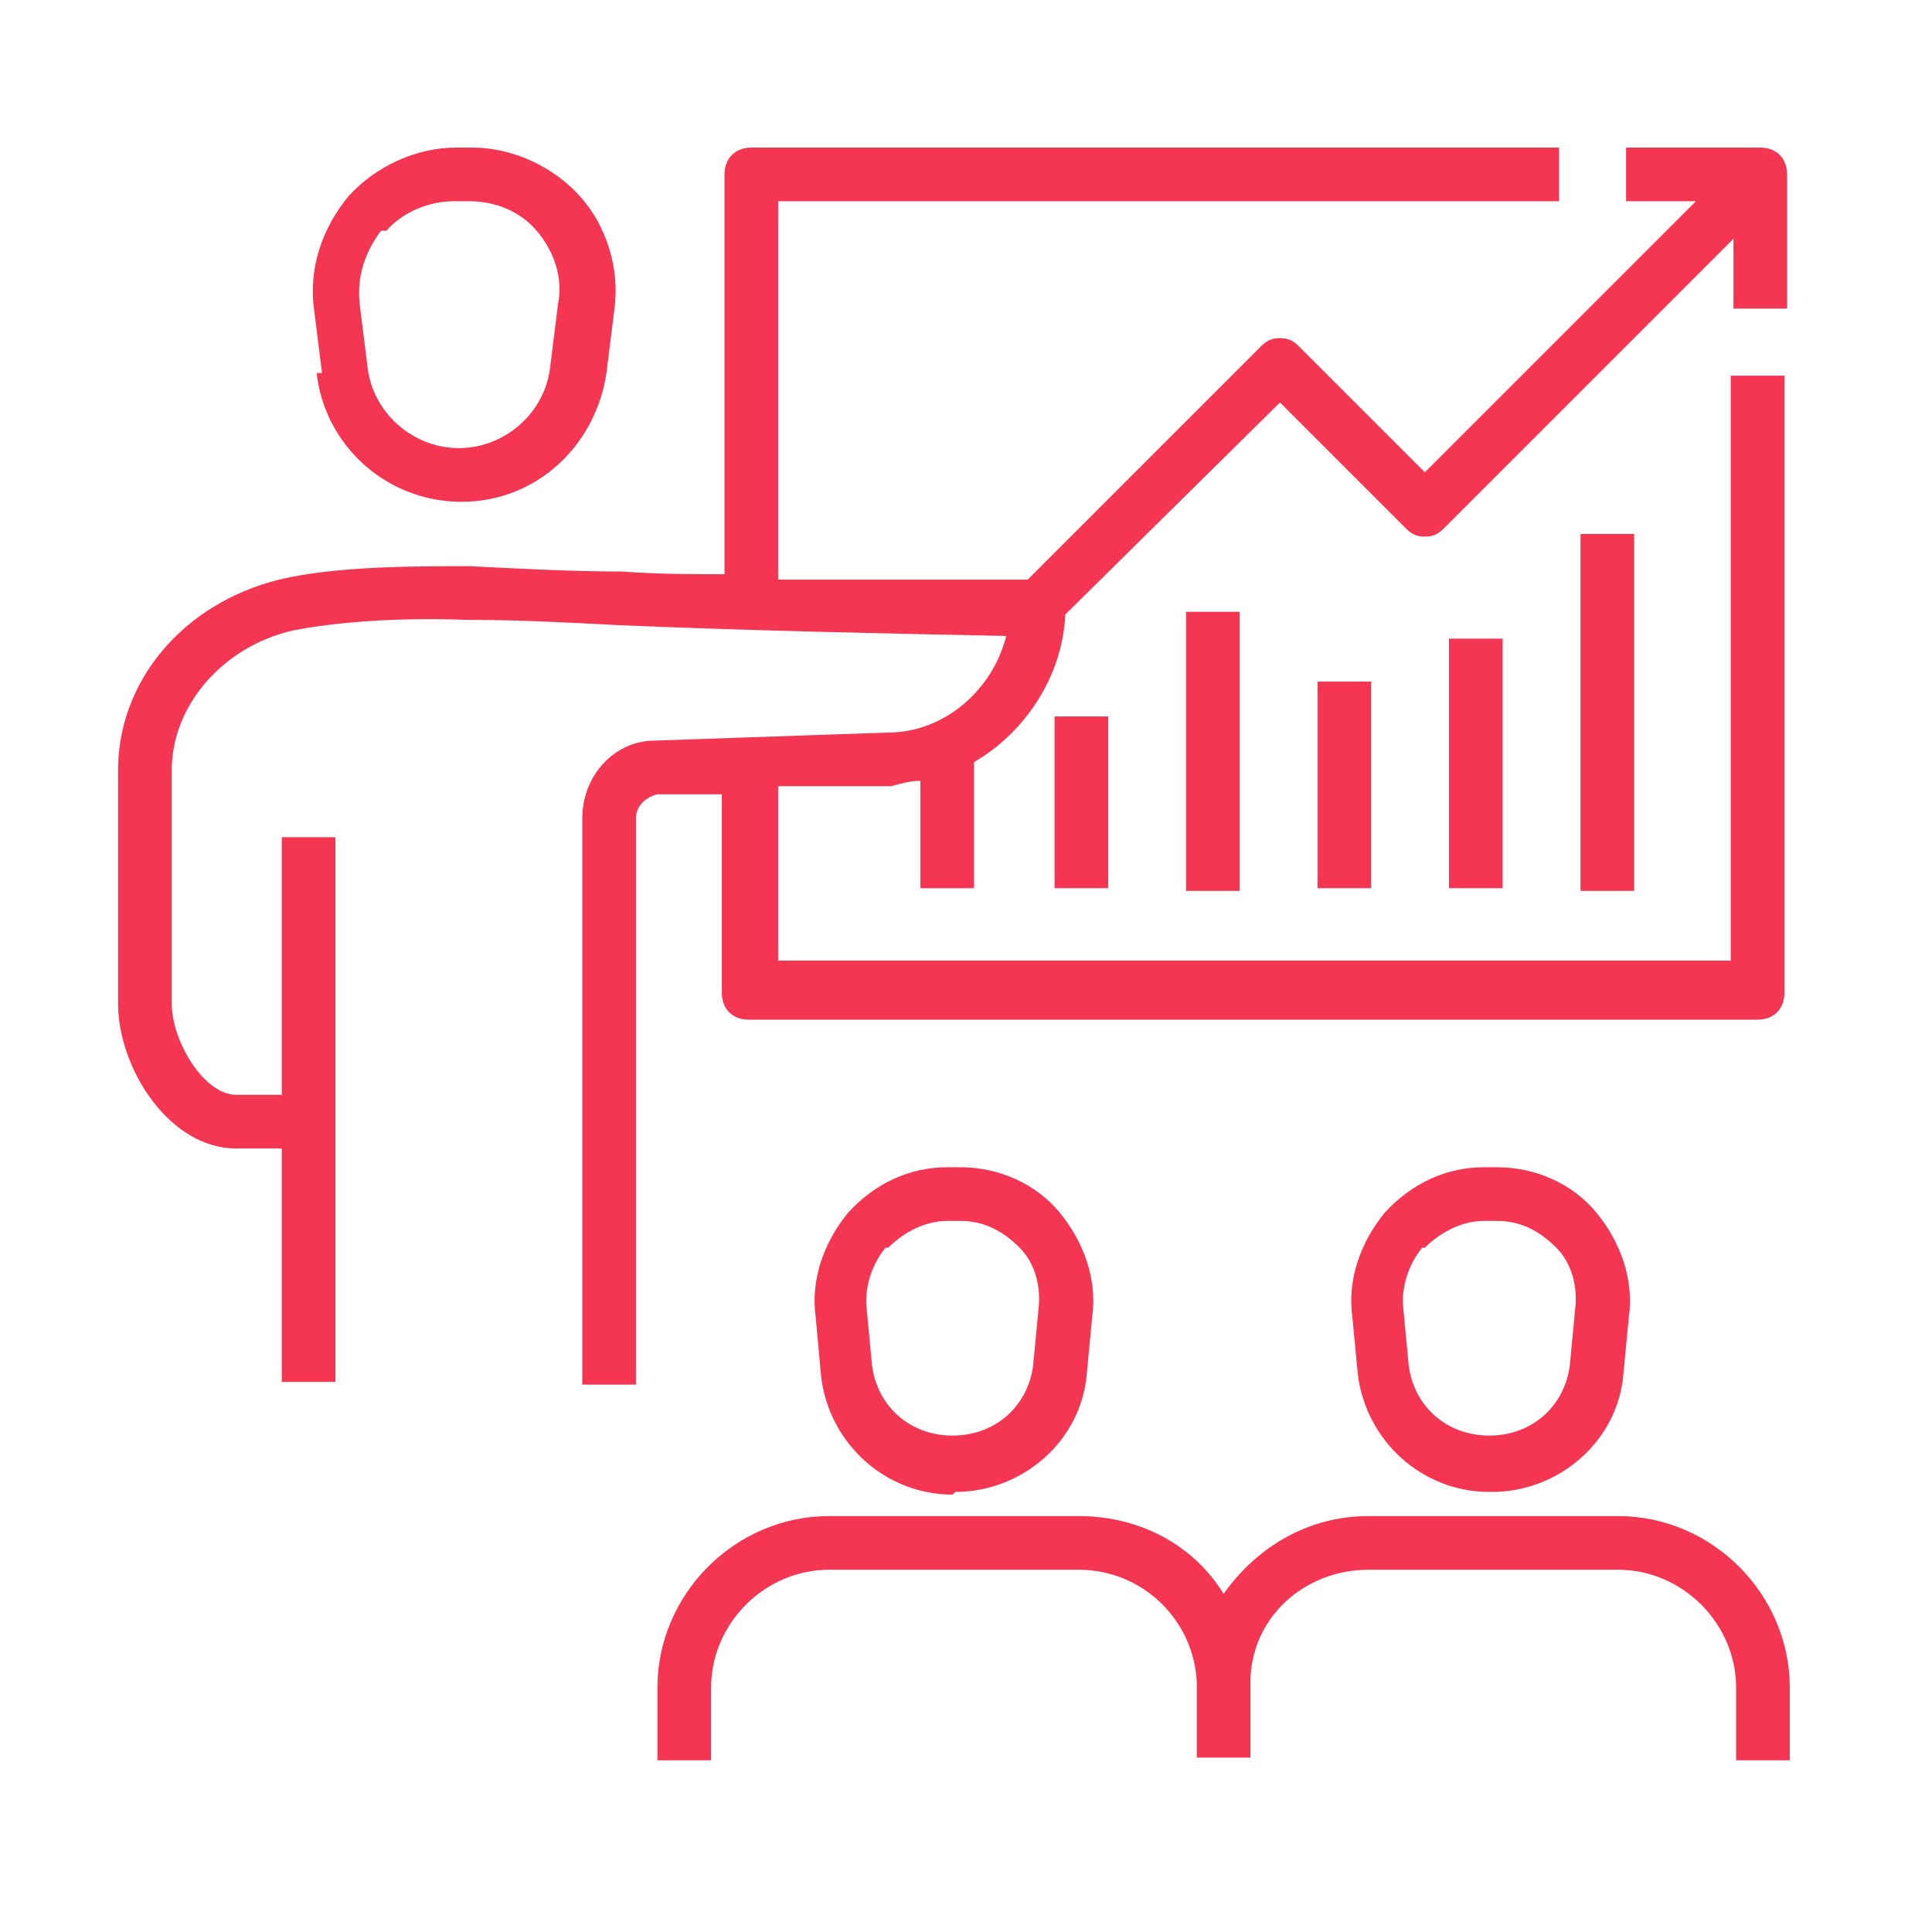
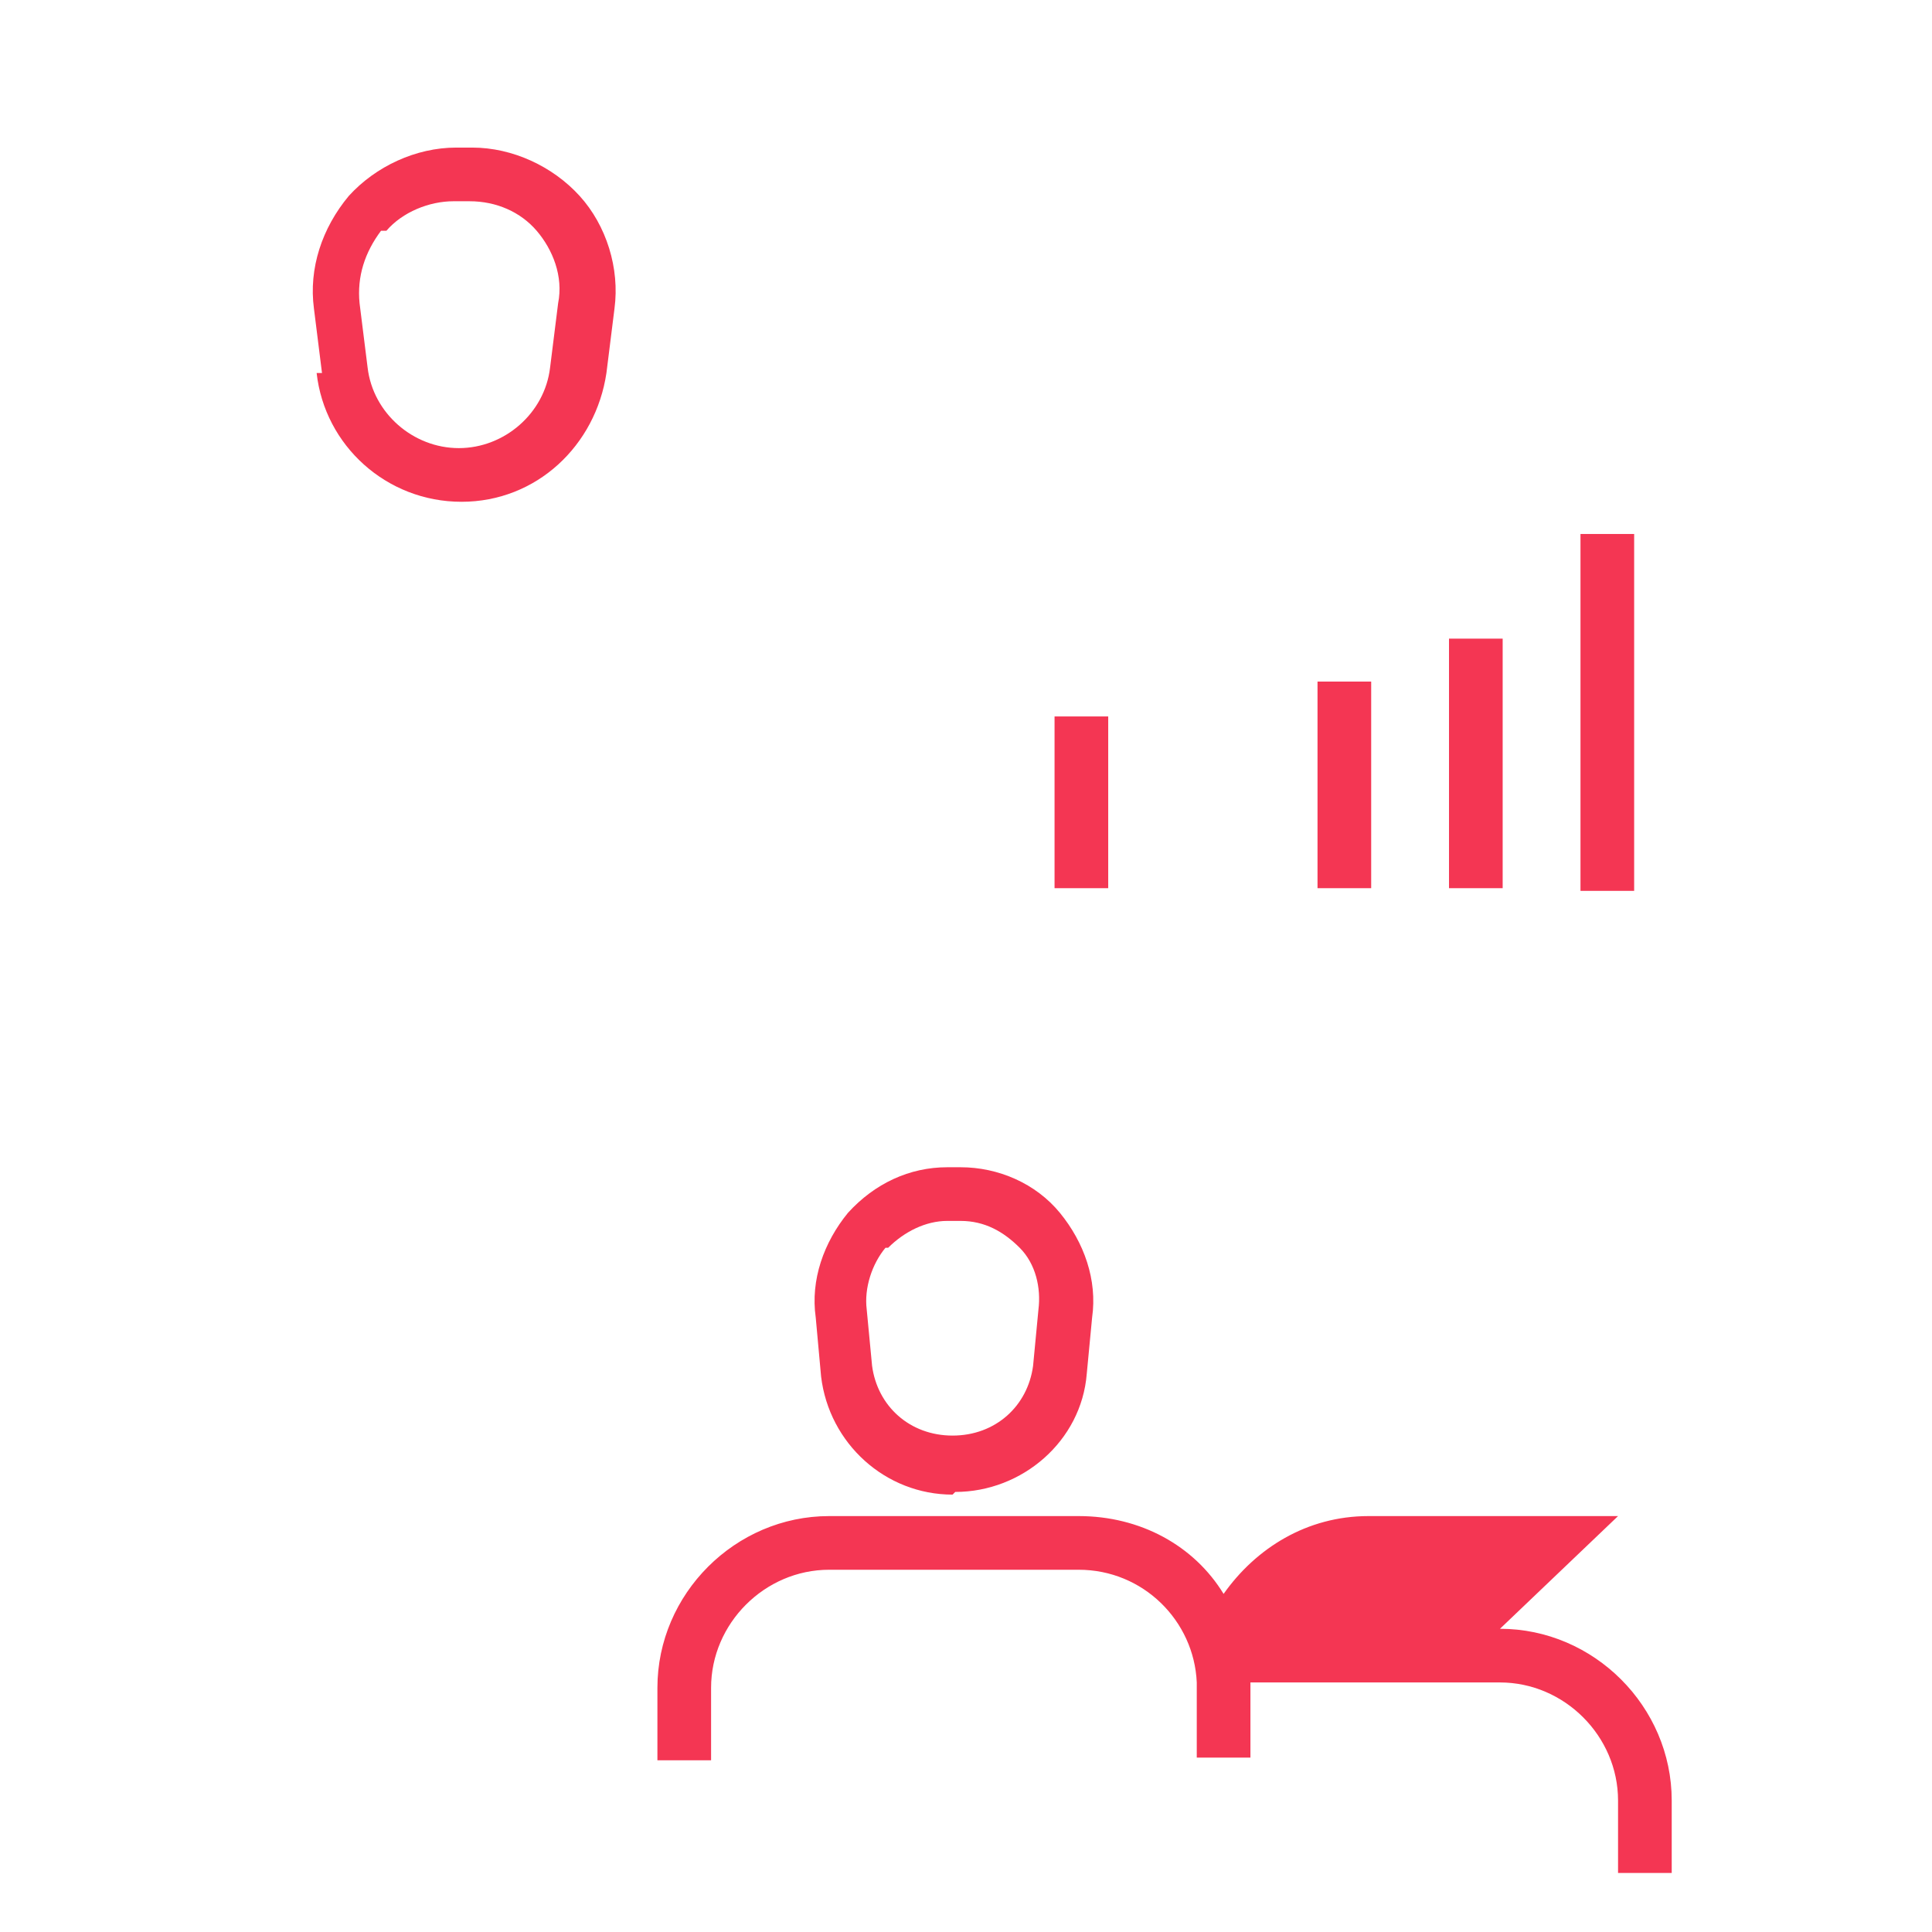
<svg xmlns="http://www.w3.org/2000/svg" id="Layer_1" data-name="Layer 1" version="1.1" viewBox="0 0 72 72">
  <defs>
    <style>
      .cls-1 {
        fill: #f43653;
        stroke-width: 0px;
      }
    </style>
  </defs>
  <path class="cls-1" d="M11.8,13.9c.3,2.7,2.6,4.8,5.4,4.8s5-2.1,5.4-4.8l.3-2.4c.2-1.5-.3-3.1-1.3-4.2-1-1.1-2.5-1.8-4-1.8h-.6c-1.5,0-3,.7-4,1.8-1,1.2-1.5,2.7-1.3,4.2l.3,2.4ZM14.4,8.6c.6-.7,1.6-1.1,2.5-1.1h.6c1,0,1.9.4,2.5,1.1.6.7,1,1.7.8,2.7l-.3,2.4c-.2,1.7-1.7,3-3.4,3s-3.2-1.3-3.4-3l-.3-2.4c-.1-1,.2-1.9.8-2.7Z" />
  <path class="cls-1" d="M35.6,55.6c2.5,0,4.7-1.9,4.9-4.4l.2-2.1c.2-1.4-.3-2.8-1.2-3.9-.9-1.1-2.3-1.7-3.7-1.7h-.5s0,0,0,0c-1.4,0-2.7.6-3.7,1.7-.9,1.1-1.4,2.5-1.2,3.9l.2,2.2c.3,2.5,2.4,4.4,4.9,4.4ZM33.1,46.5c.6-.6,1.4-1,2.2-1h.5c.9,0,1.6.4,2.2,1,.6.6.8,1.5.7,2.3l-.2,2.1c-.2,1.5-1.4,2.6-3,2.6s-2.8-1.1-3-2.6l-.2-2.1c-.1-.8.2-1.7.7-2.3Z" />
-   <path class="cls-1" d="M55.6,55.6c2.5,0,4.7-1.9,4.9-4.4l.2-2.1c.2-1.4-.3-2.8-1.2-3.9-.9-1.1-2.3-1.7-3.7-1.7h-.5s0,0,0,0c-1.4,0-2.7.6-3.7,1.7-.9,1.1-1.4,2.5-1.2,3.9l.2,2.1c.3,2.5,2.4,4.4,4.9,4.4ZM53.1,46.5c.6-.6,1.4-1,2.2-1h.5c.9,0,1.6.4,2.2,1,.6.6.8,1.5.7,2.3l-.2,2.1c-.2,1.5-1.4,2.6-3,2.6s-2.8-1.1-3-2.6l-.2-2.1c-.1-.8.2-1.7.7-2.3Z" />
-   <path class="cls-1" d="M60.3,56.5h-9.3c-2.3,0-4.2,1.2-5.4,2.9-1.1-1.8-3.1-2.9-5.4-2.9h-9.3c-3.5,0-6.4,2.9-6.4,6.4v2.7h2v-2.7c0-2.4,2-4.4,4.4-4.4h9.3c2.4,0,4.3,1.9,4.4,4.2,0,0,0,0,0,.1v2.7h2v-2.7s0,0,0-.1c0-2.4,2-4.2,4.4-4.2h9.3c2.4,0,4.4,2,4.4,4.4v2.7h2v-2.7c0-3.5-2.9-6.4-6.4-6.4Z" />
-   <path class="cls-1" d="M66.6,11.5v-5c0-.6-.4-1-1-1h-5v2h2.6l-10.1,10.1-4.7-4.7c-.2-.2-.4-.3-.7-.3h0c-.3,0-.5.1-.7.3l-8.7,8.7h.1c-3.3,0-6.3,0-9.4,0V7.5h29.1v-2h-30.1c-.6,0-1,.4-1,1v14.9c-1.2,0-2.5,0-3.8-.1-1.8,0-3.7-.1-5.7-.2-2.1,0-5,0-7.1.5-3.6.9-6,3.8-6,7.1v8.7c0,2.4,1.9,5.4,4.4,5.4h1.7v8.7h2v-9.7s0,0,0,0v-10.6h-2v9.6h-1.7c-1.2,0-2.4-2-2.4-3.4v-8.7c0-2.4,1.9-4.6,4.5-5.2,1.5-.3,3.8-.5,6.5-.4,1.9,0,3.8.1,5.7.2,4.8.2,9.4.3,14.4.4-.5,2-2.3,3.6-4.4,3.6l-8.7.3c-1.5,0-2.7,1.3-2.7,2.9v21.1h2v-21.1c0-.5.4-.8.8-.9h2.4c0,0,0,7.4,0,7.4,0,.6.4,1,1,1h37.6c.6,0,1-.4,1-1V14h-2v21.8H29v-6.5h4.2c.4-.1.7-.2,1.1-.2v4h2v-4.7c1.9-1.1,3.3-3.2,3.4-5.5h0s8-7.9,8-7.9l4.7,4.7c.2.2.4.3.7.3h0c.3,0,.5-.1.7-.3l10.8-10.8v2.6h2Z" />
+   <path class="cls-1" d="M60.3,56.5h-9.3c-2.3,0-4.2,1.2-5.4,2.9-1.1-1.8-3.1-2.9-5.4-2.9h-9.3c-3.5,0-6.4,2.9-6.4,6.4v2.7h2v-2.7c0-2.4,2-4.4,4.4-4.4h9.3c2.4,0,4.3,1.9,4.4,4.2,0,0,0,0,0,.1v2.7h2v-2.7s0,0,0-.1h9.3c2.4,0,4.4,2,4.4,4.4v2.7h2v-2.7c0-3.5-2.9-6.4-6.4-6.4Z" />
  <rect class="cls-1" x="58.9" y="19.9" width="2" height="13.3" />
  <rect class="cls-1" x="54" y="23.8" width="2" height="9.3" />
  <rect class="cls-1" x="49.1" y="25.4" width="2" height="7.7" />
-   <rect class="cls-1" x="44.2" y="22.8" width="2" height="10.4" />
  <rect class="cls-1" x="39.3" y="26.7" width="2" height="6.4" />
</svg>